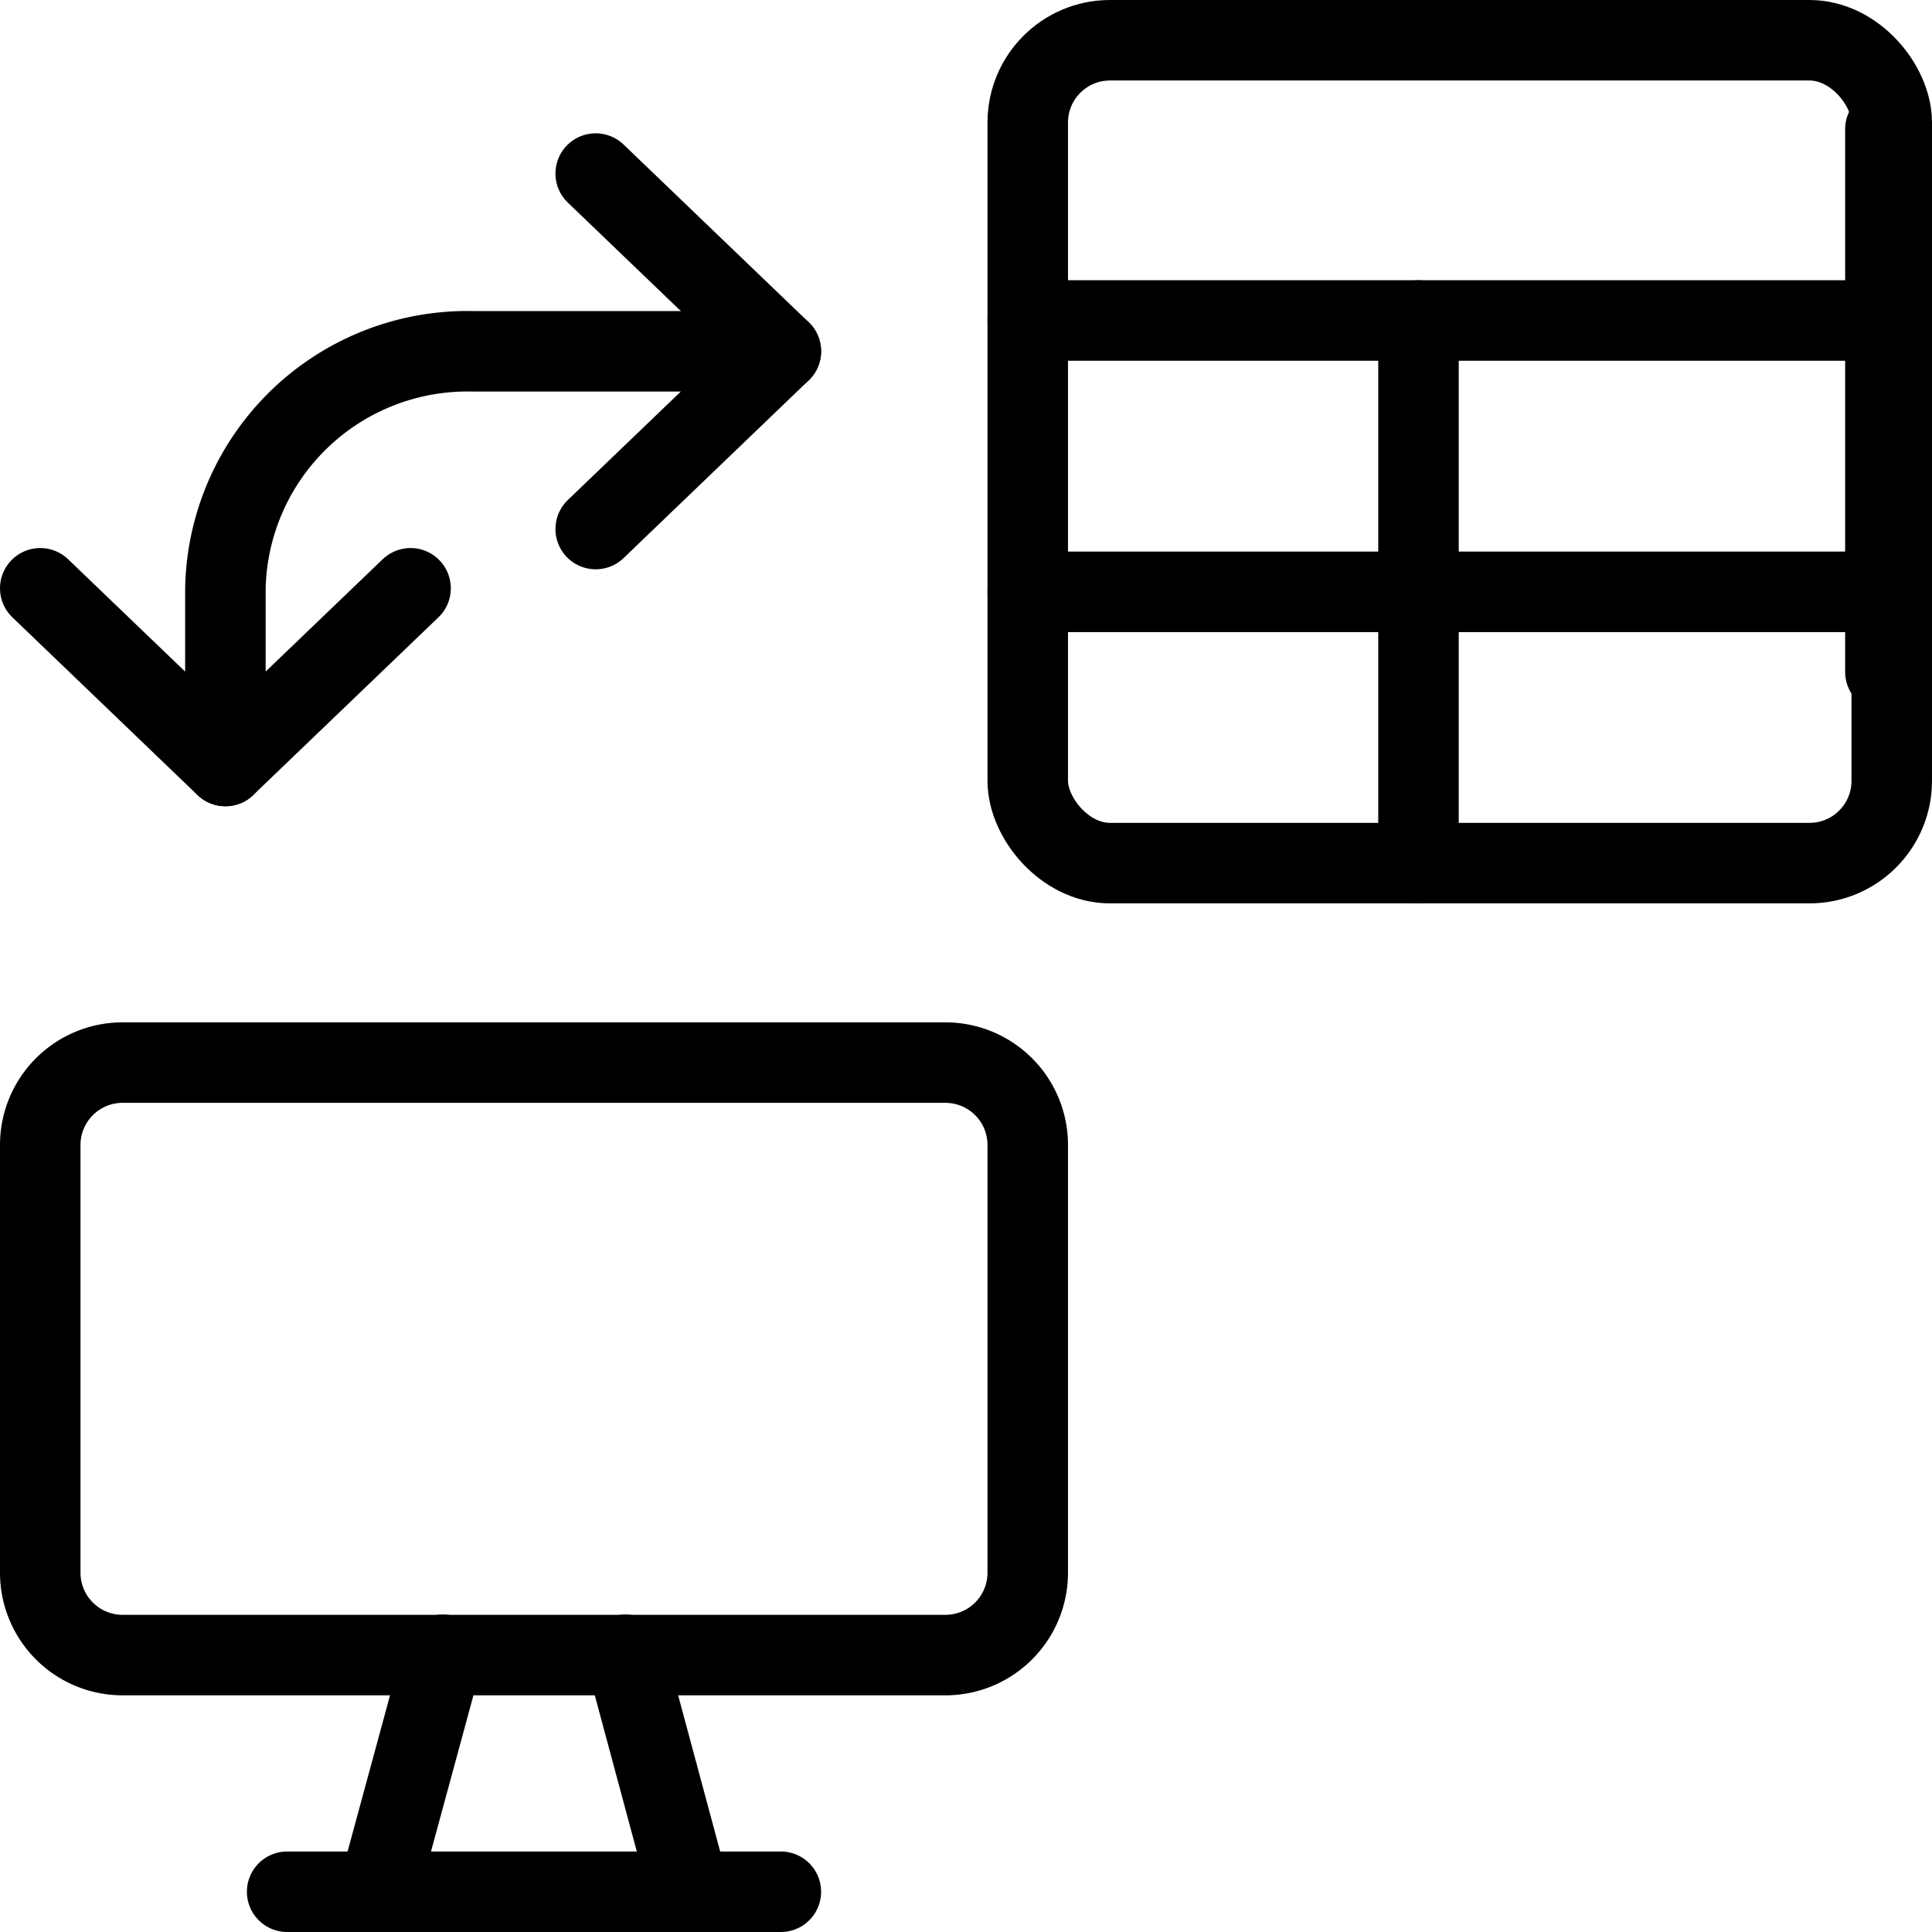
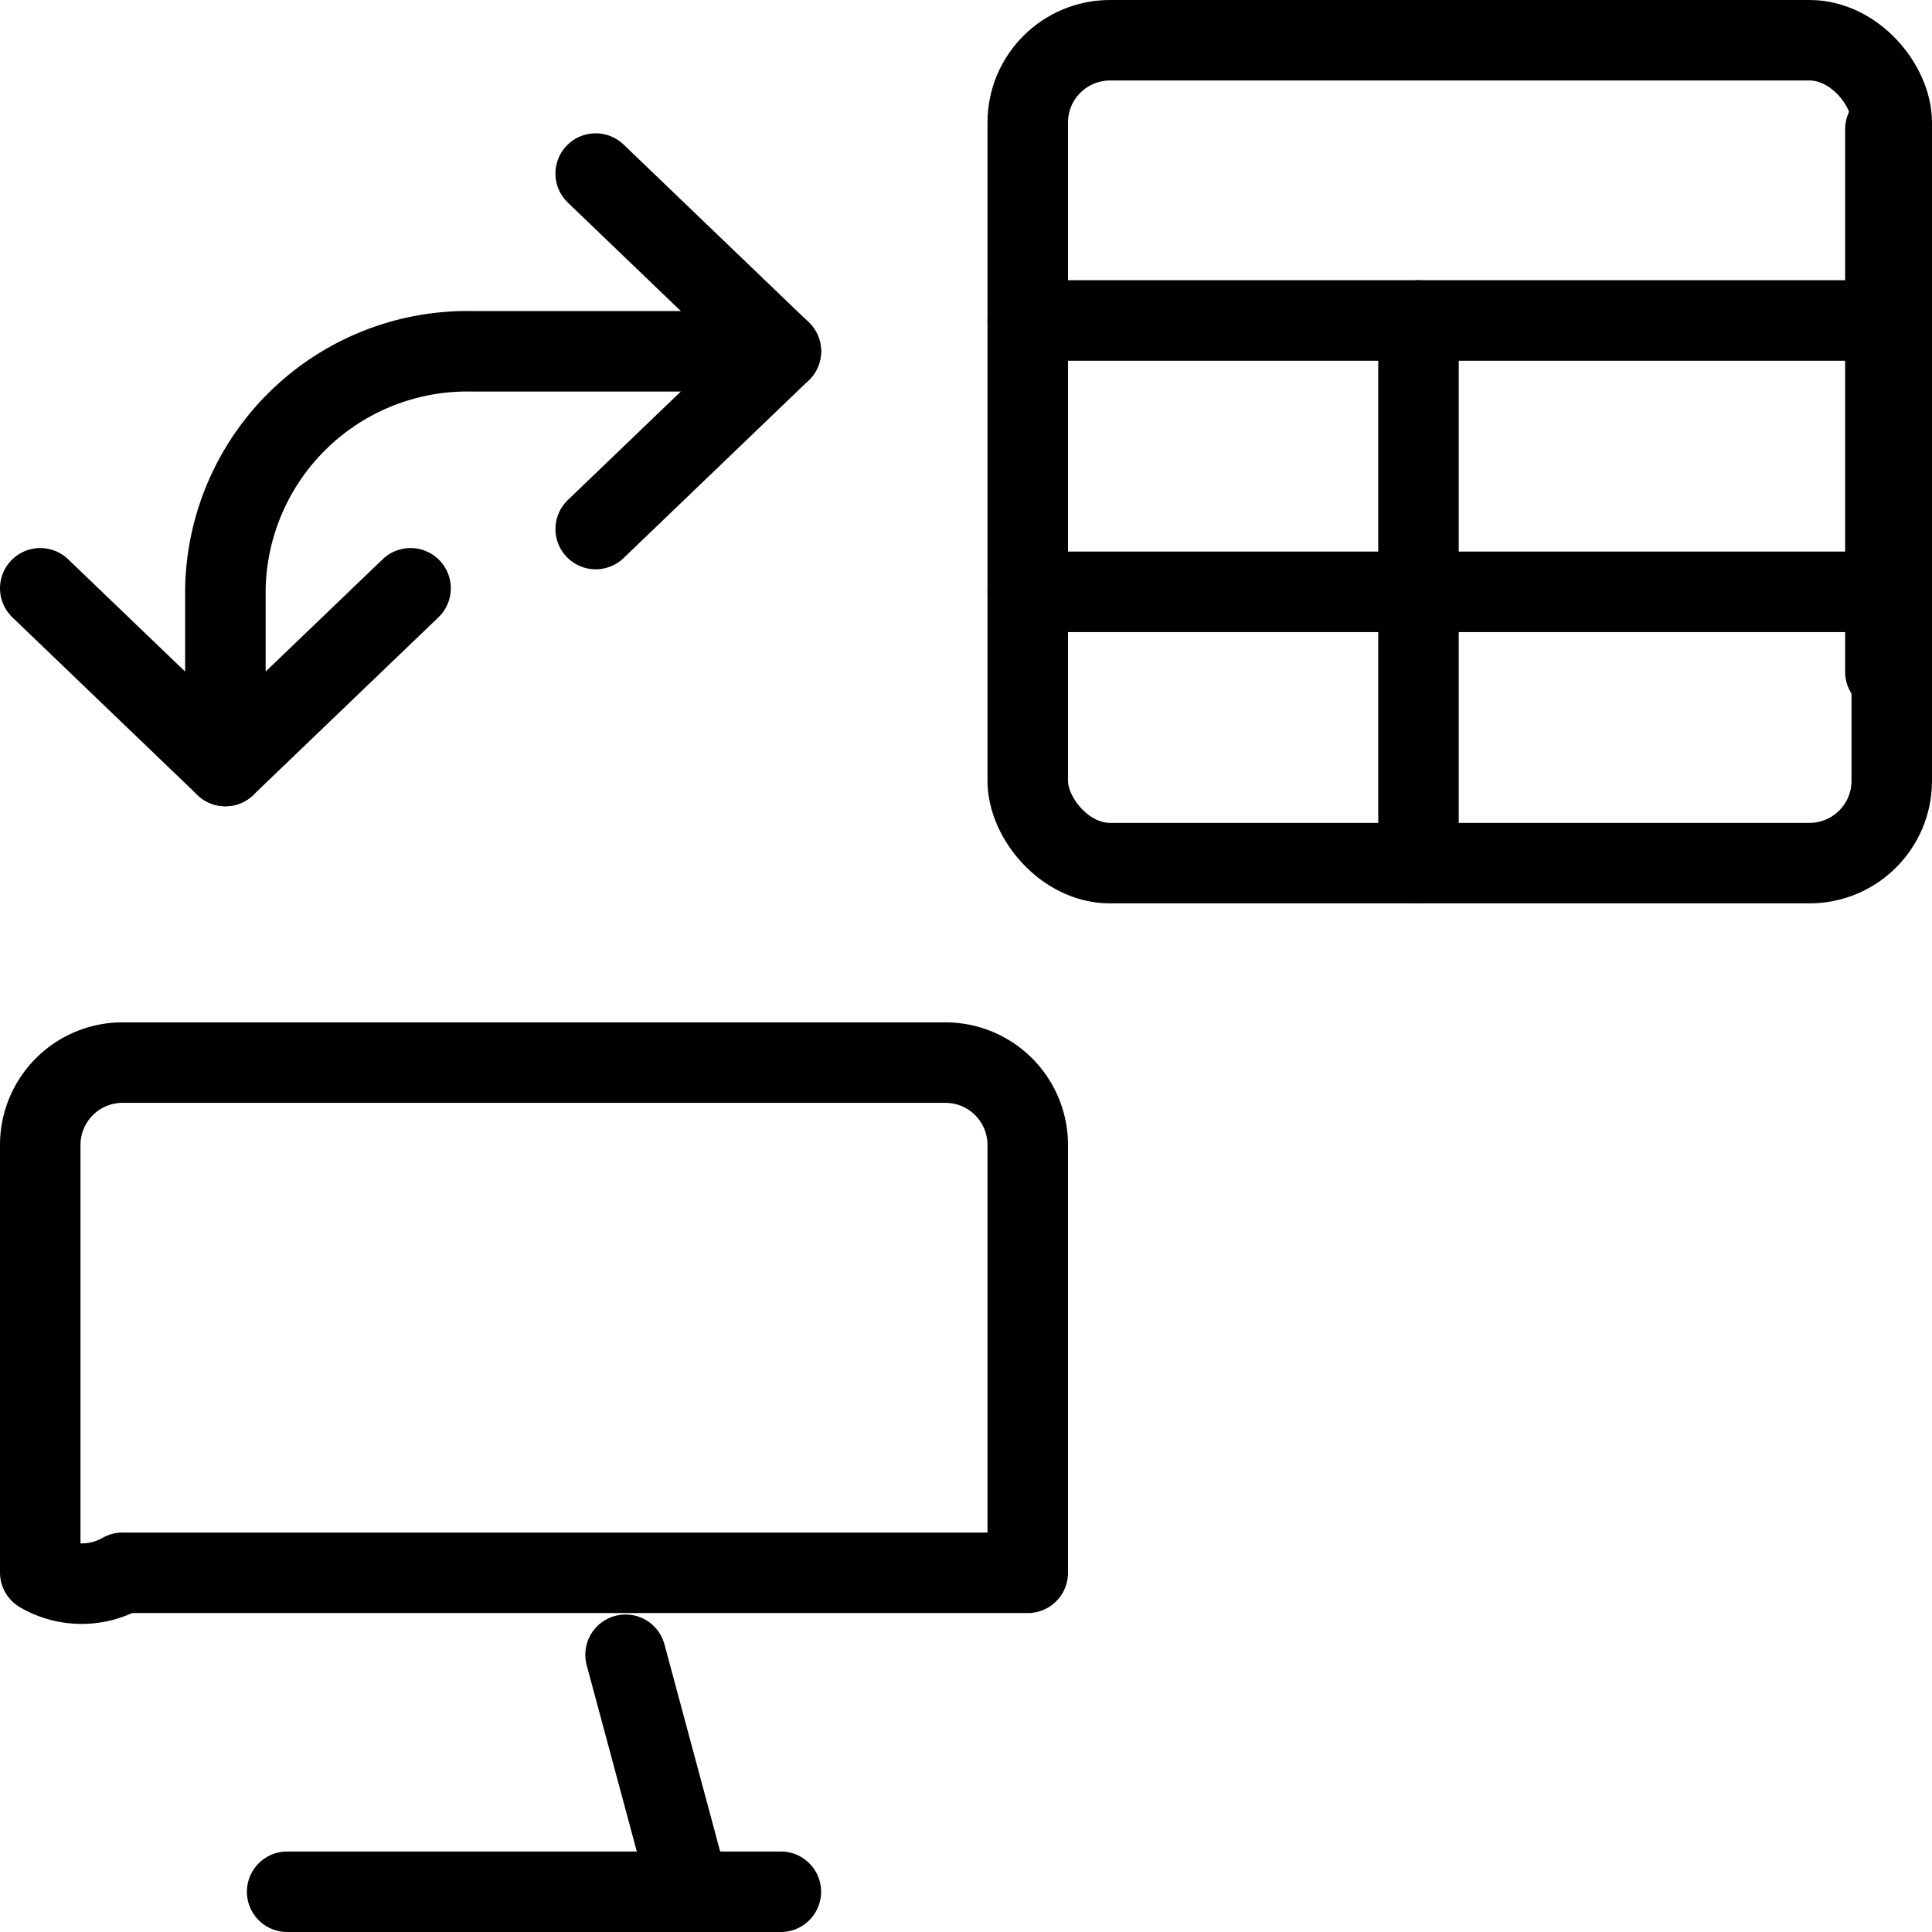
<svg xmlns="http://www.w3.org/2000/svg" viewBox="0 0 24 24">
  <g transform="matrix(1,0,0,1,0,0)">
    <defs>
      <style>.a{fill:none;stroke:#000000;stroke-linecap:round;stroke-linejoin:round;}</style>
    </defs>
    <line class="a" x1="23.421" y1="1.605" x2="23.421" y2="8.346" />
    <rect class="a" x="12.767" y="0.5" width="10.733" height="10.222" rx="1.022" />
    <line class="a" x1="12.767" y1="3.981" x2="23.5" y2="3.981" />
    <line class="a" x1="12.767" y1="7.352" x2="23.5" y2="7.352" />
    <line class="a" x1="17.621" y1="3.981" x2="17.621" y2="10.722" />
-     <path class="a" d="M.5,14.218A1.023,1.023,0,0,1,1.522,13.2H11.744a1.023,1.023,0,0,1,1.023,1.022v5.316a1.023,1.023,0,0,1-1.023,1.022H1.522A1.023,1.023,0,0,1,.5,19.534Z" />
-     <path class="a" d="M5.5,20.556,4.7,23.5" />
+     <path class="a" d="M.5,14.218A1.023,1.023,0,0,1,1.522,13.2H11.744a1.023,1.023,0,0,1,1.023,1.022v5.316H1.522A1.023,1.023,0,0,1,.5,19.534Z" />
    <path class="a" d="M7.771,20.556,8.563,23.5" />
    <path class="a" d="M3.567,23.5H9.7" />
    <path class="a" d="M5.1,7.308,2.8,9.515V7.308A3.007,3.007,0,0,1,5.867,4.364H9.7" />
    <path class="a" d="M.5,7.308,2.8,9.516" />
    <path class="a" d="M7.4,2.156,9.7,4.364,7.4,6.572" />
  </g>
</svg>